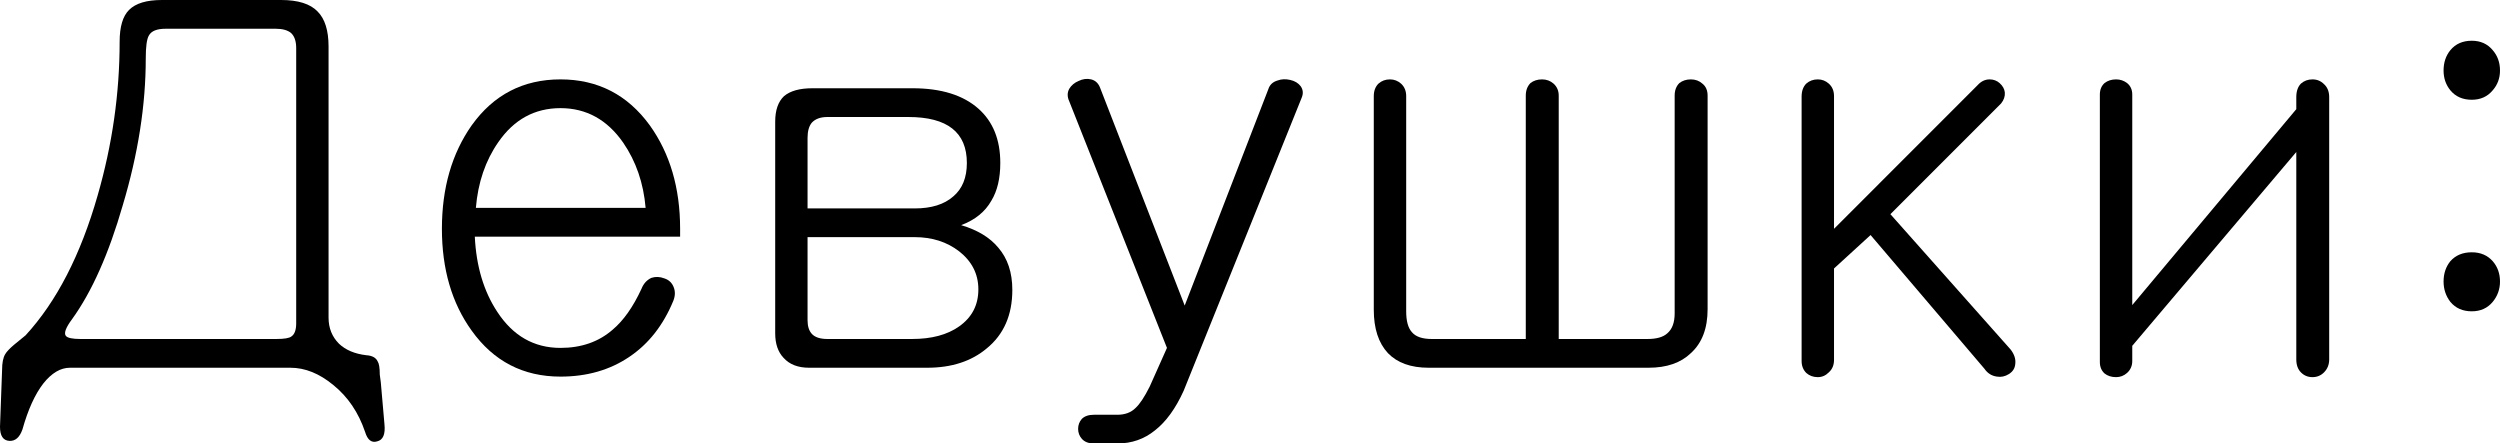
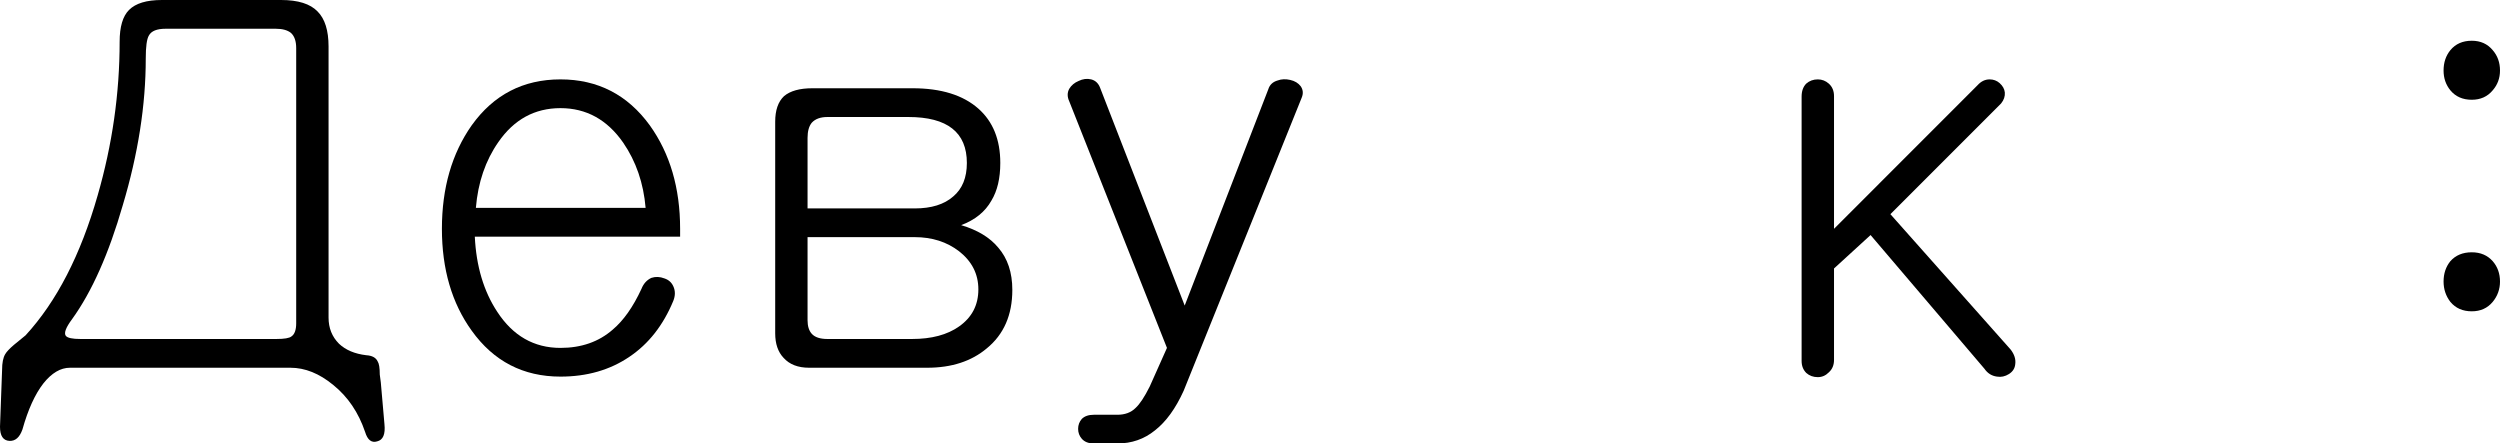
<svg xmlns="http://www.w3.org/2000/svg" viewBox="0 0 56.086 9.949" fill="none">
  <path d="M3.633 0H6.305C6.687 0 6.961 0.086 7.125 0.258C7.289 0.422 7.371 0.684 7.371 1.043V7.125C7.371 7.359 7.449 7.555 7.605 7.711C7.754 7.852 7.957 7.938 8.215 7.969C8.348 7.977 8.434 8.023 8.473 8.109C8.504 8.156 8.52 8.254 8.52 8.402L8.543 8.578L8.625 9.516C8.648 9.742 8.594 9.871 8.461 9.902C8.336 9.941 8.246 9.871 8.191 9.691C8.043 9.254 7.805 8.902 7.477 8.637C7.164 8.379 6.844 8.25 6.516 8.25H1.57C1.359 8.25 1.16 8.367 0.973 8.602C0.785 8.844 0.629 9.187 0.504 9.633C0.441 9.812 0.344 9.898 0.211 9.891C0.07 9.883 0 9.777 0 9.574L0.047 8.297C0.047 8.141 0.07 8.023 0.117 7.945C0.148 7.891 0.215 7.82 0.316 7.734L0.574 7.523C1.27 6.766 1.809 5.719 2.191 4.383C2.52 3.242 2.684 2.094 2.684 0.938C2.684 0.602 2.754 0.363 2.895 0.223C3.043 0.074 3.289 0 3.633 0ZM6.188 0.645H3.715C3.52 0.645 3.395 0.695 3.34 0.797C3.293 0.875 3.27 1.047 3.27 1.313C3.27 2.359 3.098 3.457 2.754 4.605C2.441 5.691 2.062 6.543 1.617 7.16C1.477 7.348 1.43 7.473 1.477 7.535C1.516 7.582 1.625 7.605 1.805 7.605H6.199C6.379 7.605 6.492 7.586 6.539 7.547C6.609 7.5 6.645 7.402 6.645 7.254V1.078C6.645 0.922 6.605 0.809 6.527 0.738C6.449 0.676 6.336 0.645 6.188 0.645Z" fill="black" />
  <path d="M14.391 6.48C14.437 6.363 14.512 6.281 14.613 6.234C14.707 6.203 14.805 6.207 14.906 6.246C15 6.277 15.066 6.336 15.105 6.422C15.152 6.523 15.152 6.633 15.105 6.75C14.879 7.297 14.551 7.715 14.121 8.004C13.684 8.301 13.168 8.449 12.574 8.449C11.738 8.449 11.074 8.105 10.582 7.418C10.137 6.801 9.914 6.039 9.914 5.133C9.914 4.219 10.137 3.445 10.582 2.812C11.074 2.125 11.738 1.781 12.574 1.781C13.41 1.781 14.078 2.125 14.578 2.812C15.031 3.445 15.258 4.219 15.258 5.133V5.309H10.652C10.684 5.973 10.852 6.535 11.156 6.996C11.508 7.535 11.98 7.805 12.574 7.805C13.043 7.805 13.434 7.668 13.746 7.395C13.988 7.191 14.203 6.887 14.391 6.48ZM10.676 4.664H14.484C14.437 4.109 14.27 3.621 13.98 3.199C13.621 2.684 13.152 2.426 12.574 2.426C11.996 2.426 11.531 2.68 11.18 3.188C10.891 3.602 10.723 4.094 10.676 4.664Z" fill="black" />
  <path d="M18.223 1.98H20.473C21.113 1.98 21.605 2.133 21.949 2.437C22.277 2.727 22.441 3.133 22.441 3.656C22.441 4 22.375 4.281 22.242 4.5C22.102 4.75 21.875 4.934 21.563 5.051C21.93 5.16 22.207 5.328 22.395 5.555C22.605 5.797 22.711 6.113 22.711 6.504C22.711 7.066 22.52 7.504 22.137 7.816C21.793 8.105 21.348 8.25 20.801 8.25H18.152C17.902 8.25 17.711 8.176 17.578 8.027C17.453 7.895 17.391 7.711 17.391 7.477V2.73C17.391 2.473 17.457 2.281 17.59 2.156C17.73 2.039 17.941 1.98 18.223 1.98ZM18.117 5.32V7.184C18.117 7.316 18.148 7.418 18.211 7.488C18.281 7.566 18.398 7.605 18.563 7.605H20.461C20.898 7.605 21.25 7.512 21.516 7.324C21.805 7.121 21.949 6.844 21.949 6.492C21.949 6.148 21.805 5.863 21.516 5.637C21.242 5.426 20.91 5.32 20.52 5.32H18.117ZM18.117 4.676H20.52C20.895 4.676 21.184 4.586 21.387 4.406C21.59 4.234 21.691 3.984 21.691 3.656C21.691 3.313 21.582 3.055 21.363 2.883C21.145 2.711 20.816 2.625 20.379 2.625H18.563C18.406 2.625 18.289 2.668 18.211 2.754C18.148 2.832 18.117 2.945 18.117 3.094V4.676Z" fill="black" />
  <path d="M23.988 2.273C23.941 2.172 23.941 2.078 23.988 1.992C24.035 1.914 24.105 1.855 24.199 1.816C24.293 1.77 24.387 1.758 24.48 1.781C24.574 1.805 24.641 1.867 24.68 1.969L26.578 6.855L28.453 2.004C28.484 1.902 28.555 1.836 28.664 1.805C28.75 1.773 28.844 1.77 28.945 1.793C29.047 1.816 29.125 1.863 29.18 1.934C29.234 2.012 29.242 2.098 29.203 2.191L26.555 8.766C26.375 9.164 26.16 9.461 25.91 9.656C25.668 9.852 25.387 9.949 25.066 9.949H24.539C24.422 9.949 24.332 9.914 24.27 9.844C24.215 9.781 24.187 9.707 24.187 9.621C24.187 9.535 24.215 9.461 24.27 9.398C24.332 9.336 24.422 9.305 24.539 9.305H25.066C25.238 9.305 25.375 9.254 25.476 9.152C25.57 9.066 25.676 8.906 25.793 8.672L26.18 7.805L23.988 2.273Z" fill="black" />
-   <path d="M38.309 2.145V6.938C38.309 7.367 38.184 7.695 37.934 7.922C37.707 8.141 37.391 8.25 36.984 8.25H32.051C31.652 8.25 31.348 8.141 31.137 7.922C30.926 7.695 30.82 7.371 30.82 6.949V2.156C30.82 2.039 30.855 1.945 30.926 1.875C30.996 1.813 31.082 1.781 31.184 1.781C31.277 1.781 31.359 1.813 31.43 1.875C31.508 1.945 31.547 2.039 31.547 2.156V6.984C31.547 7.203 31.59 7.359 31.676 7.453C31.762 7.555 31.91 7.605 32.121 7.605H34.23V2.145C34.23 2.027 34.266 1.934 34.336 1.863C34.406 1.809 34.492 1.781 34.594 1.781C34.695 1.781 34.781 1.813 34.852 1.875C34.93 1.945 34.969 2.035 34.969 2.145V7.605H36.961C37.164 7.605 37.313 7.563 37.406 7.477C37.516 7.383 37.57 7.234 37.57 7.031V2.145C37.57 2.027 37.605 1.934 37.676 1.863C37.746 1.809 37.832 1.781 37.934 1.781C38.035 1.781 38.121 1.813 38.191 1.875C38.27 1.937 38.309 2.027 38.309 2.145Z" fill="black" />
  <path d="M40.418 2.168C40.418 2.043 40.453 1.945 40.523 1.875C40.594 1.813 40.68 1.781 40.781 1.781C40.875 1.781 40.957 1.813 41.027 1.875C41.106 1.945 41.145 2.039 41.145 2.156V5.133L44.367 1.91C44.445 1.824 44.535 1.781 44.637 1.781C44.723 1.781 44.797 1.809 44.859 1.863C44.93 1.926 44.969 1.996 44.977 2.074C44.984 2.16 44.957 2.242 44.894 2.32L42.41 4.805L45.106 7.84C45.191 7.949 45.226 8.059 45.211 8.168C45.203 8.262 45.156 8.336 45.07 8.391C44.984 8.445 44.894 8.465 44.801 8.449C44.684 8.434 44.59 8.375 44.52 8.273L41.965 5.273L41.145 6.023V8.074C41.145 8.191 41.106 8.285 41.027 8.355C40.957 8.426 40.875 8.461 40.781 8.461C40.68 8.461 40.594 8.43 40.523 8.367C40.453 8.297 40.418 8.207 40.418 8.098V2.168Z" fill="black" />
-   <path d="M52.254 2.18V8.062C52.254 8.18 52.215 8.277 52.137 8.355C52.066 8.426 51.98 8.461 51.879 8.461C51.777 8.461 51.691 8.426 51.621 8.355C51.551 8.285 51.516 8.187 51.516 8.062V3.41L47.836 7.758V8.098C47.836 8.207 47.797 8.297 47.719 8.367C47.648 8.43 47.566 8.461 47.473 8.461C47.371 8.461 47.285 8.434 47.215 8.379C47.145 8.316 47.109 8.23 47.109 8.121V2.121C47.109 2.012 47.145 1.926 47.215 1.863C47.285 1.809 47.371 1.781 47.473 1.781C47.566 1.781 47.648 1.809 47.719 1.863C47.797 1.926 47.836 2.012 47.836 2.121V6.844L51.516 2.449V2.18C51.516 2.047 51.551 1.945 51.621 1.875C51.691 1.813 51.777 1.781 51.879 1.781C51.98 1.781 52.066 1.816 52.137 1.887C52.215 1.957 52.254 2.055 52.254 2.18Z" fill="black" />
  <path d="M55.453 0.914C55.648 0.914 55.805 0.984 55.922 1.125C56.031 1.25 56.086 1.402 56.086 1.582C56.086 1.754 56.031 1.902 55.922 2.027C55.805 2.168 55.648 2.238 55.453 2.238C55.25 2.238 55.09 2.168 54.973 2.027C54.871 1.902 54.82 1.754 54.82 1.582C54.82 1.402 54.871 1.25 54.973 1.125C55.09 0.984 55.25 0.914 55.453 0.914ZM55.453 5.66C55.648 5.66 55.805 5.727 55.922 5.859C56.031 5.984 56.086 6.137 56.086 6.316C56.086 6.488 56.031 6.641 55.922 6.773C55.805 6.914 55.648 6.984 55.453 6.984C55.25 6.984 55.09 6.914 54.973 6.773C54.871 6.641 54.82 6.488 54.82 6.316C54.82 6.137 54.871 5.984 54.973 5.859C55.09 5.727 55.25 5.66 55.453 5.66Z" fill="black" />
</svg>